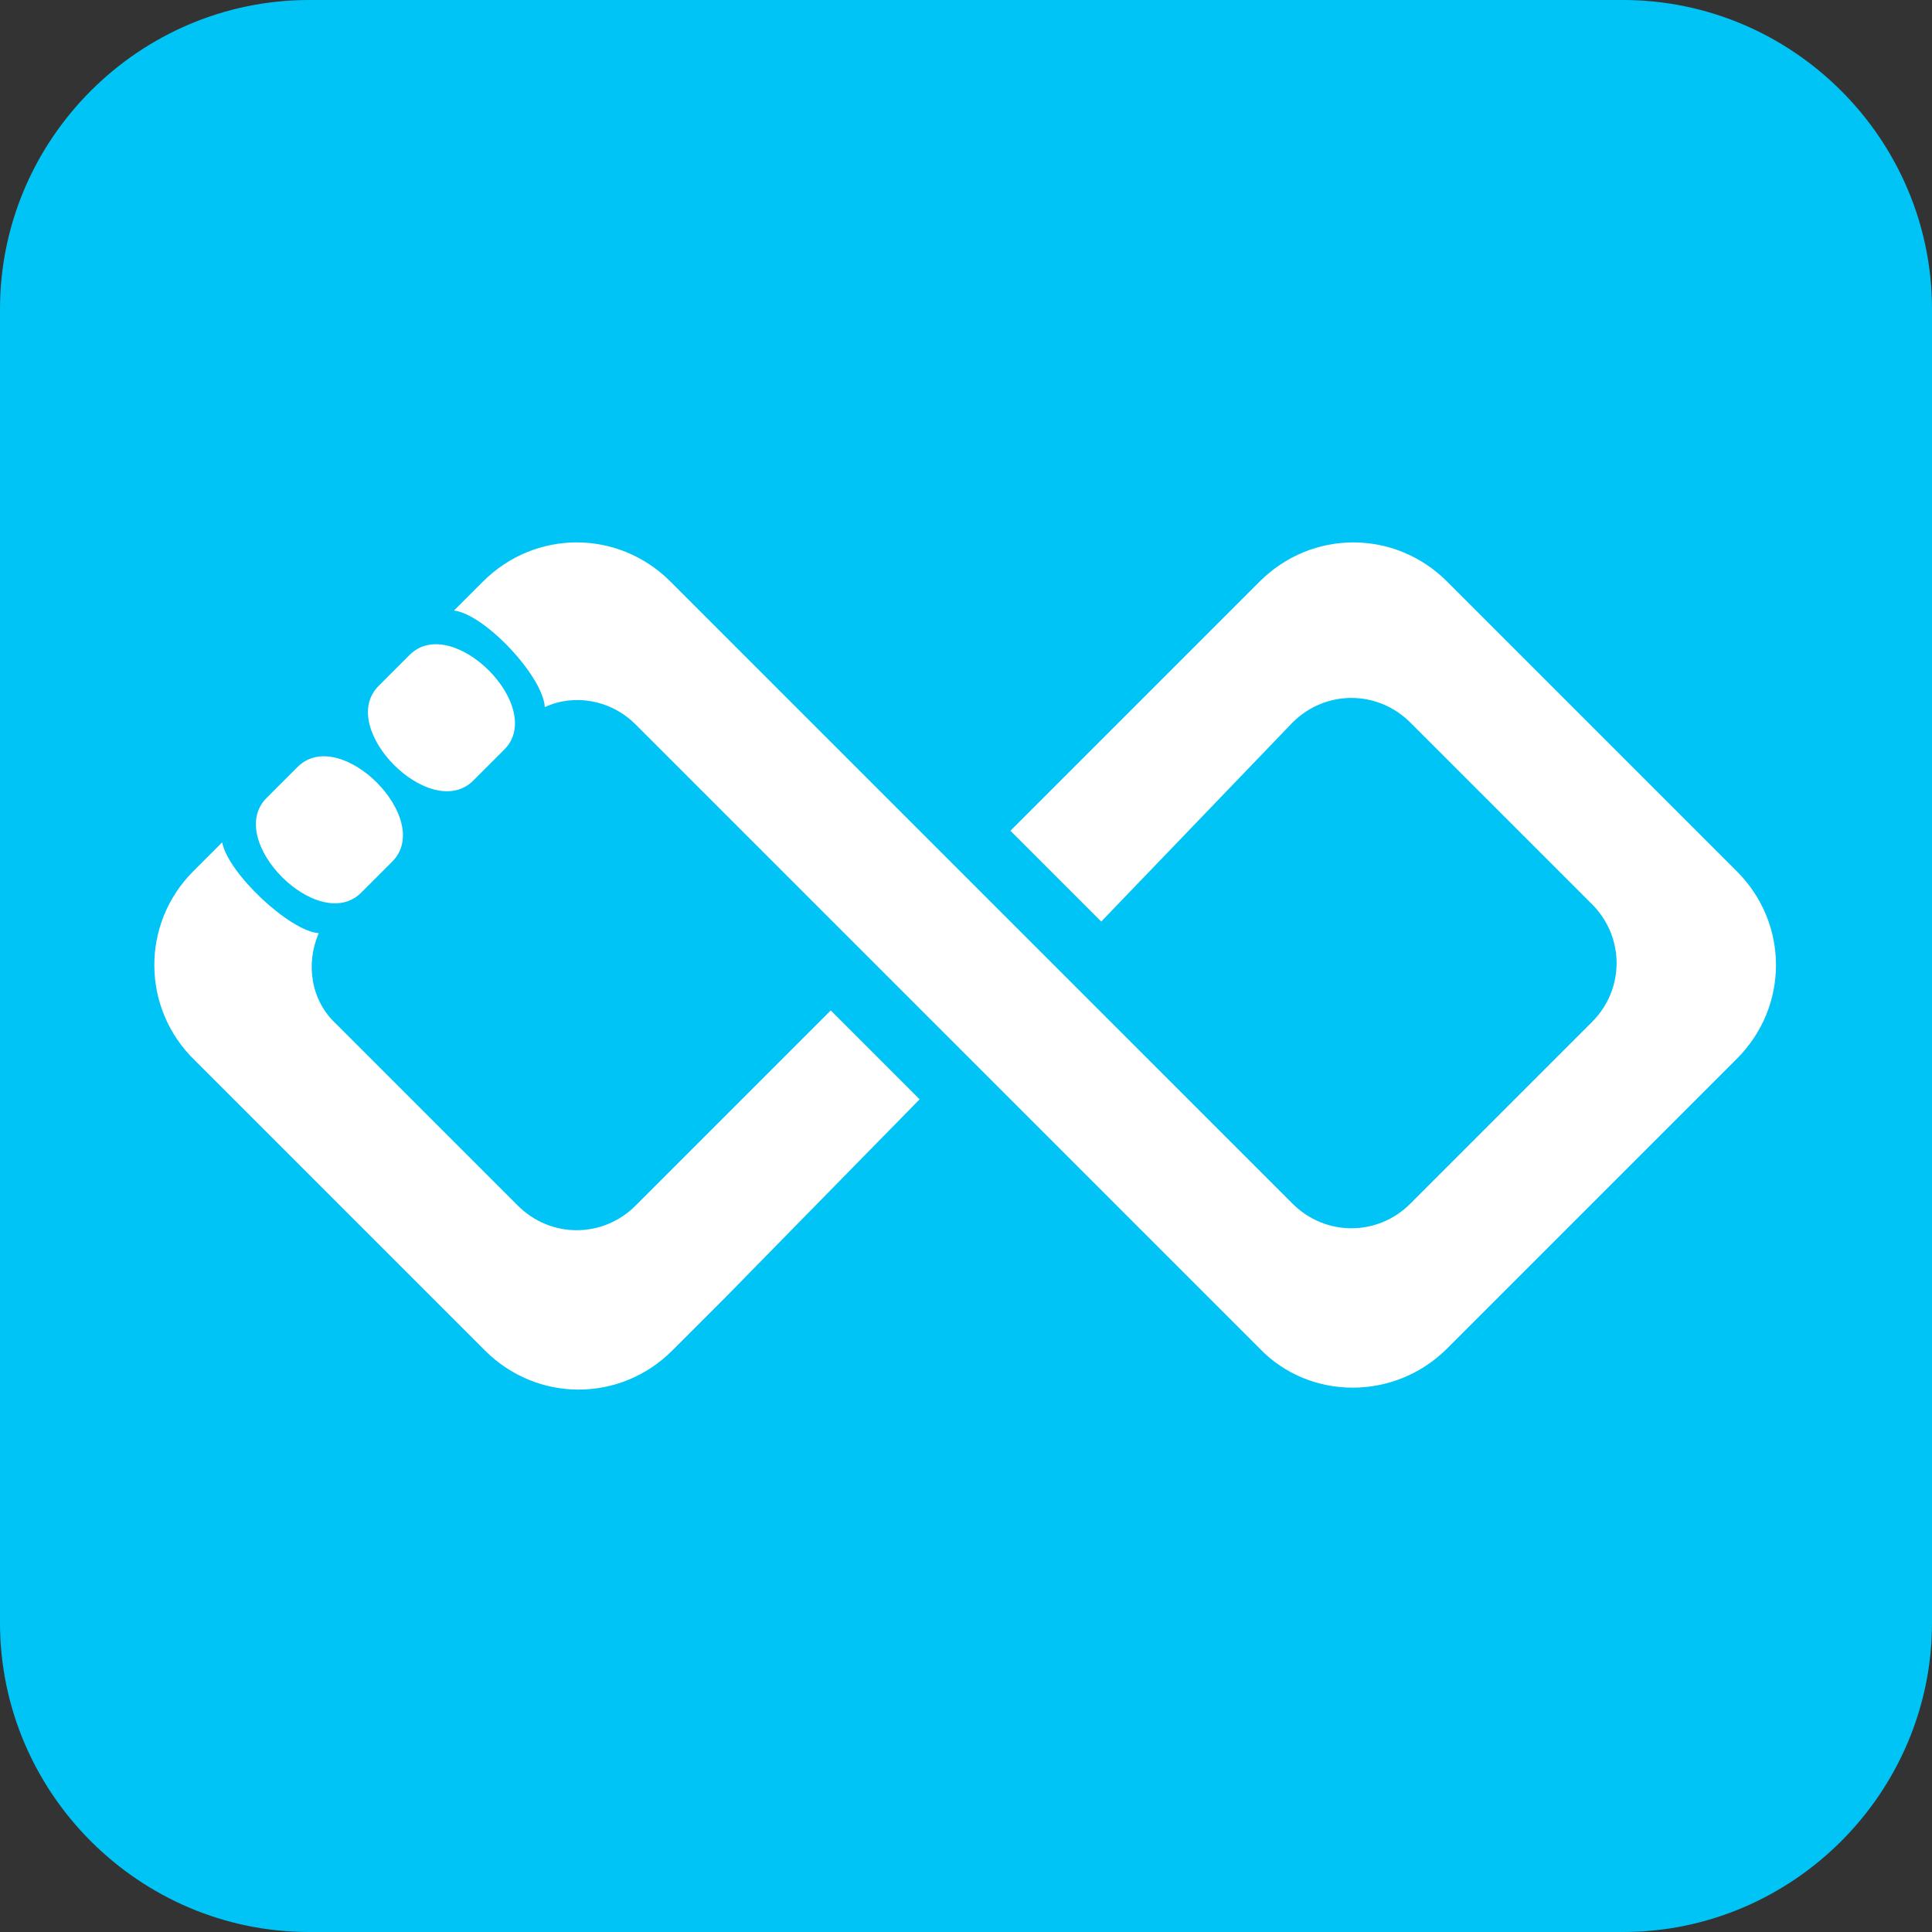
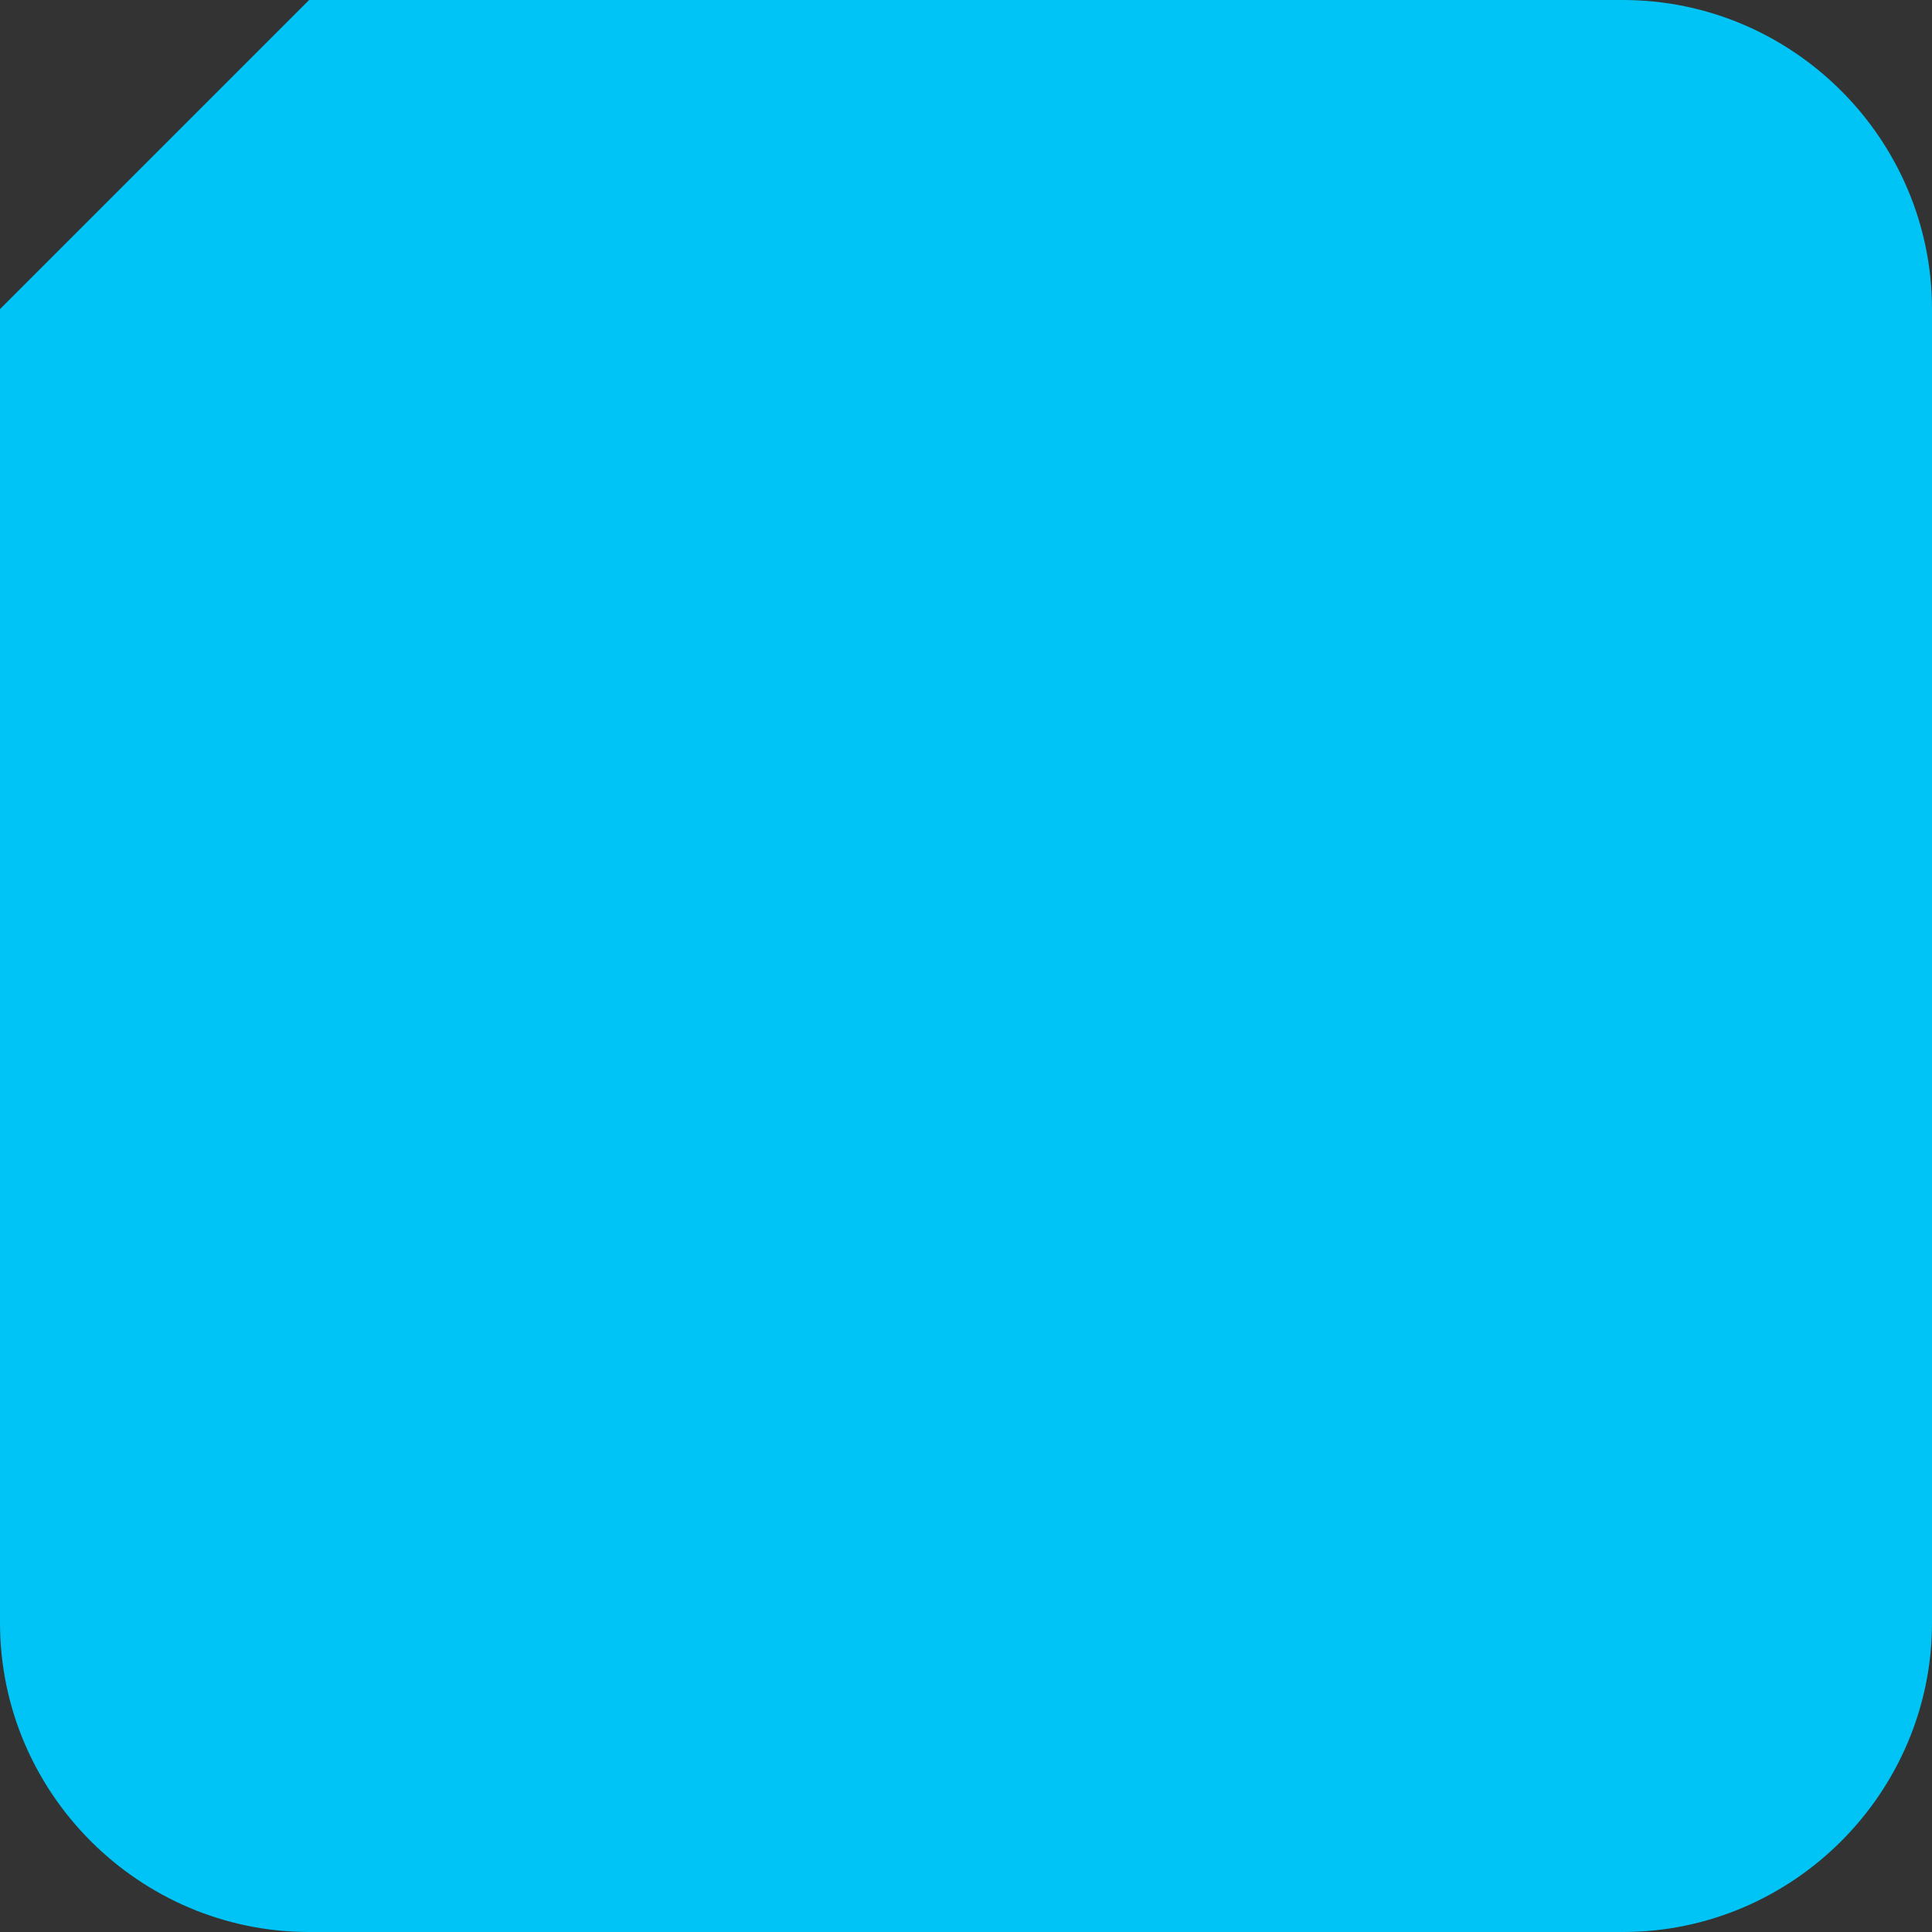
<svg xmlns="http://www.w3.org/2000/svg" version="1.1" id="Layer_2" x="0px" y="0px" viewBox="0 0 100 100" style="enable-background:new 0 0 100 100;" xml:space="preserve">
  <rect x="0" y="0" width="100" height="100" fill="#333333" stroke="none" />
  <style type="text/css">
	.st0{fill-rule:evenodd;clip-rule:evenodd;fill:#00C4F5;}
	.st1{fill-rule:evenodd;clip-rule:evenodd;fill:#FFFFFF;}
</style>
  <g>
-     <path class="st0" d="M16,0h68c8.8,0,16,7.2,16,16v68c0,8.8-7.2,16-16,16H16c-8.8,0-16-7.2-16-16V16C0,7.2,7.2,0,16,0" />
-     <path class="st1" d="M13.8,41.3l1.6-1.6c2.2-2.2,7.1,2.7,4.9,4.9l-1.6,1.6C16.5,48.4,11.6,43.5,13.8,41.3 M19.6,35.5l1.6-1.6   c2.2-2.2,7.1,2.7,4.9,4.9l-1.6,1.6C22.3,42.6,17.4,37.7,19.6,35.5z M45.4,50l-6.7-6.7l-5.8-5.8c-1.3-1.3-3.2-1.6-4.7-0.9   c-0.1-1.6-3.1-4.8-4.7-5l1.5-1.5c2.7-2.7,7-2.7,9.7,0l2.8,2.8l7.2,7.2l5.2,5.2l4.6,4.6h0l4.2,4.2l8.2,8.2c1.7,1.7,4.4,1.7,6.1,0   l9.4-9.4c1.7-1.7,1.7-4.4,0-6.1l-9.4-9.4c-1.7-1.7-4.4-1.7-6.1,0L57,47.7L52.3,43l10.1-10.1l2.8-2.8c2.7-2.7,7-2.7,9.7,0l15,15   c2.7,2.7,2.7,7,0,9.7l-15,15c-2.7,2.7-7.1,2.7-9.7,0l-2.8-2.8l-9.6-9.6L50,54.6L45.4,50z M10,45.1l1.5-1.5c0.3,1.6,3.5,4.6,5,4.7   c-0.7,1.6-0.4,3.5,0.9,4.7l9.4,9.4c1.7,1.7,4.4,1.7,6.1,0L43,52.3l4.6,4.6L37.6,67.1l-2.8,2.8c-2.7,2.7-7,2.7-9.7,0l-15-15   C7.3,52.2,7.3,47.8,10,45.1z" />
+     <path class="st0" d="M16,0h68c8.8,0,16,7.2,16,16v68c0,8.8-7.2,16-16,16H16c-8.8,0-16-7.2-16-16V16" />
  </g>
</svg>